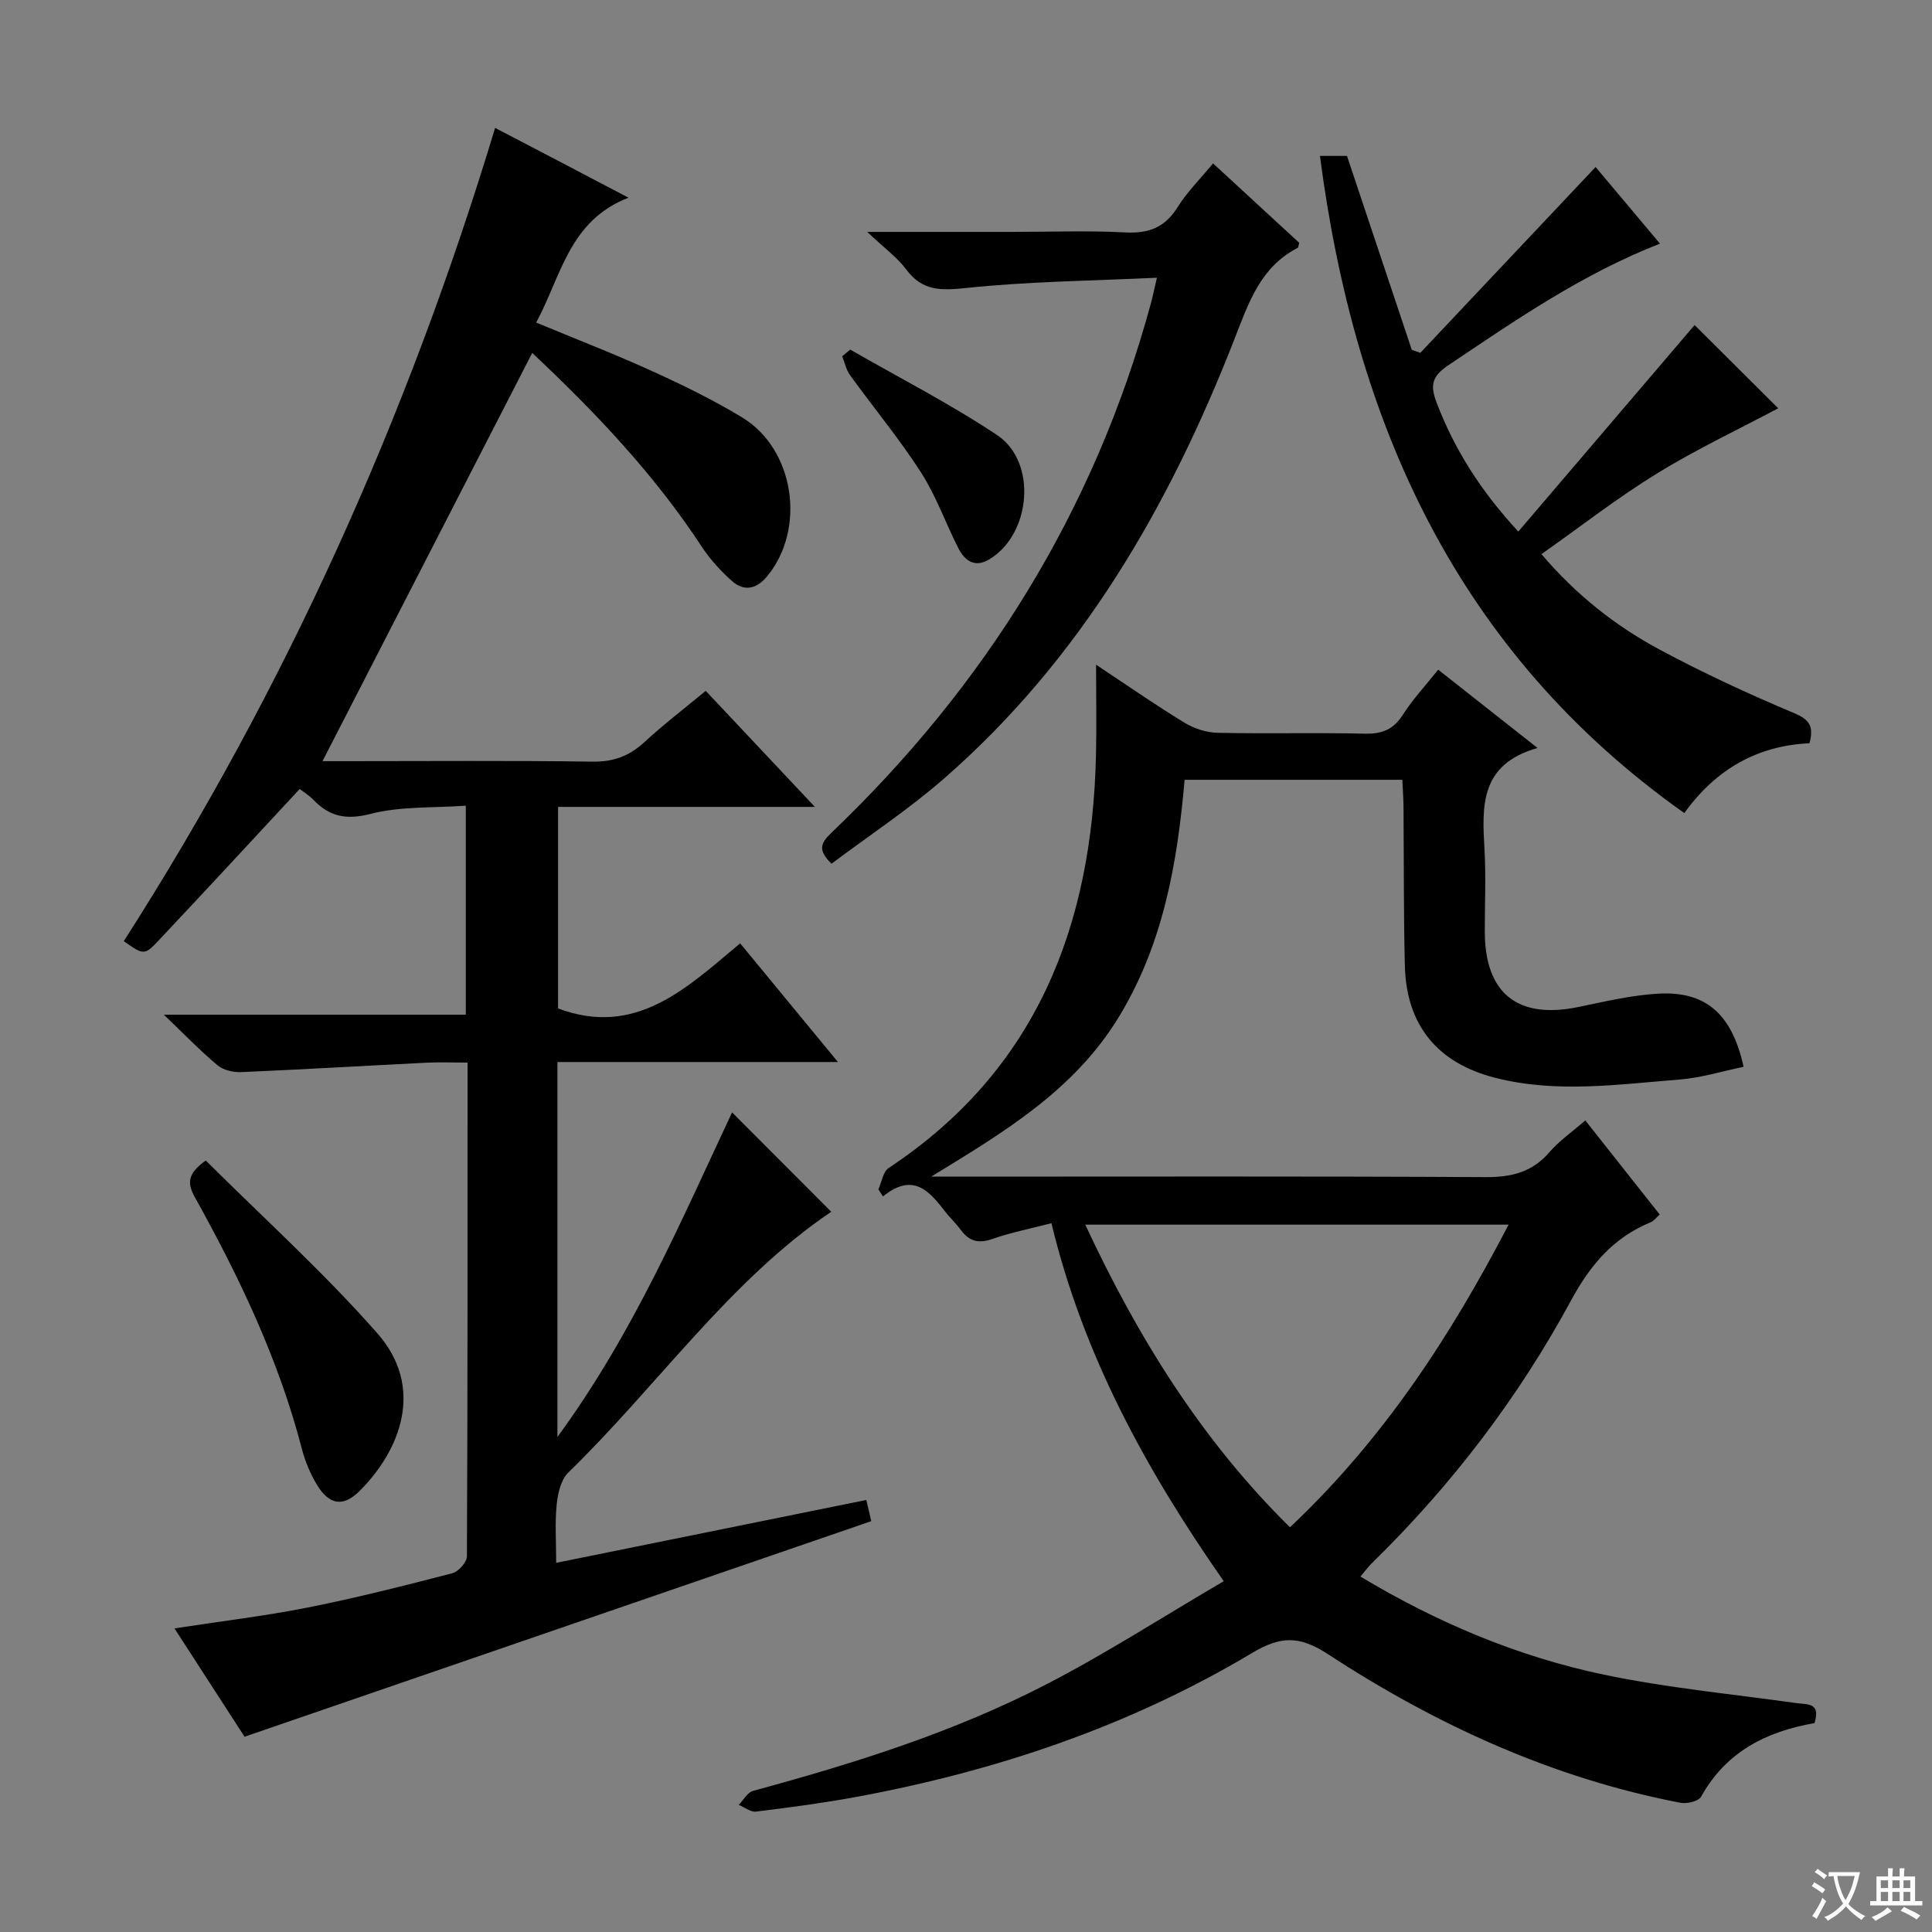
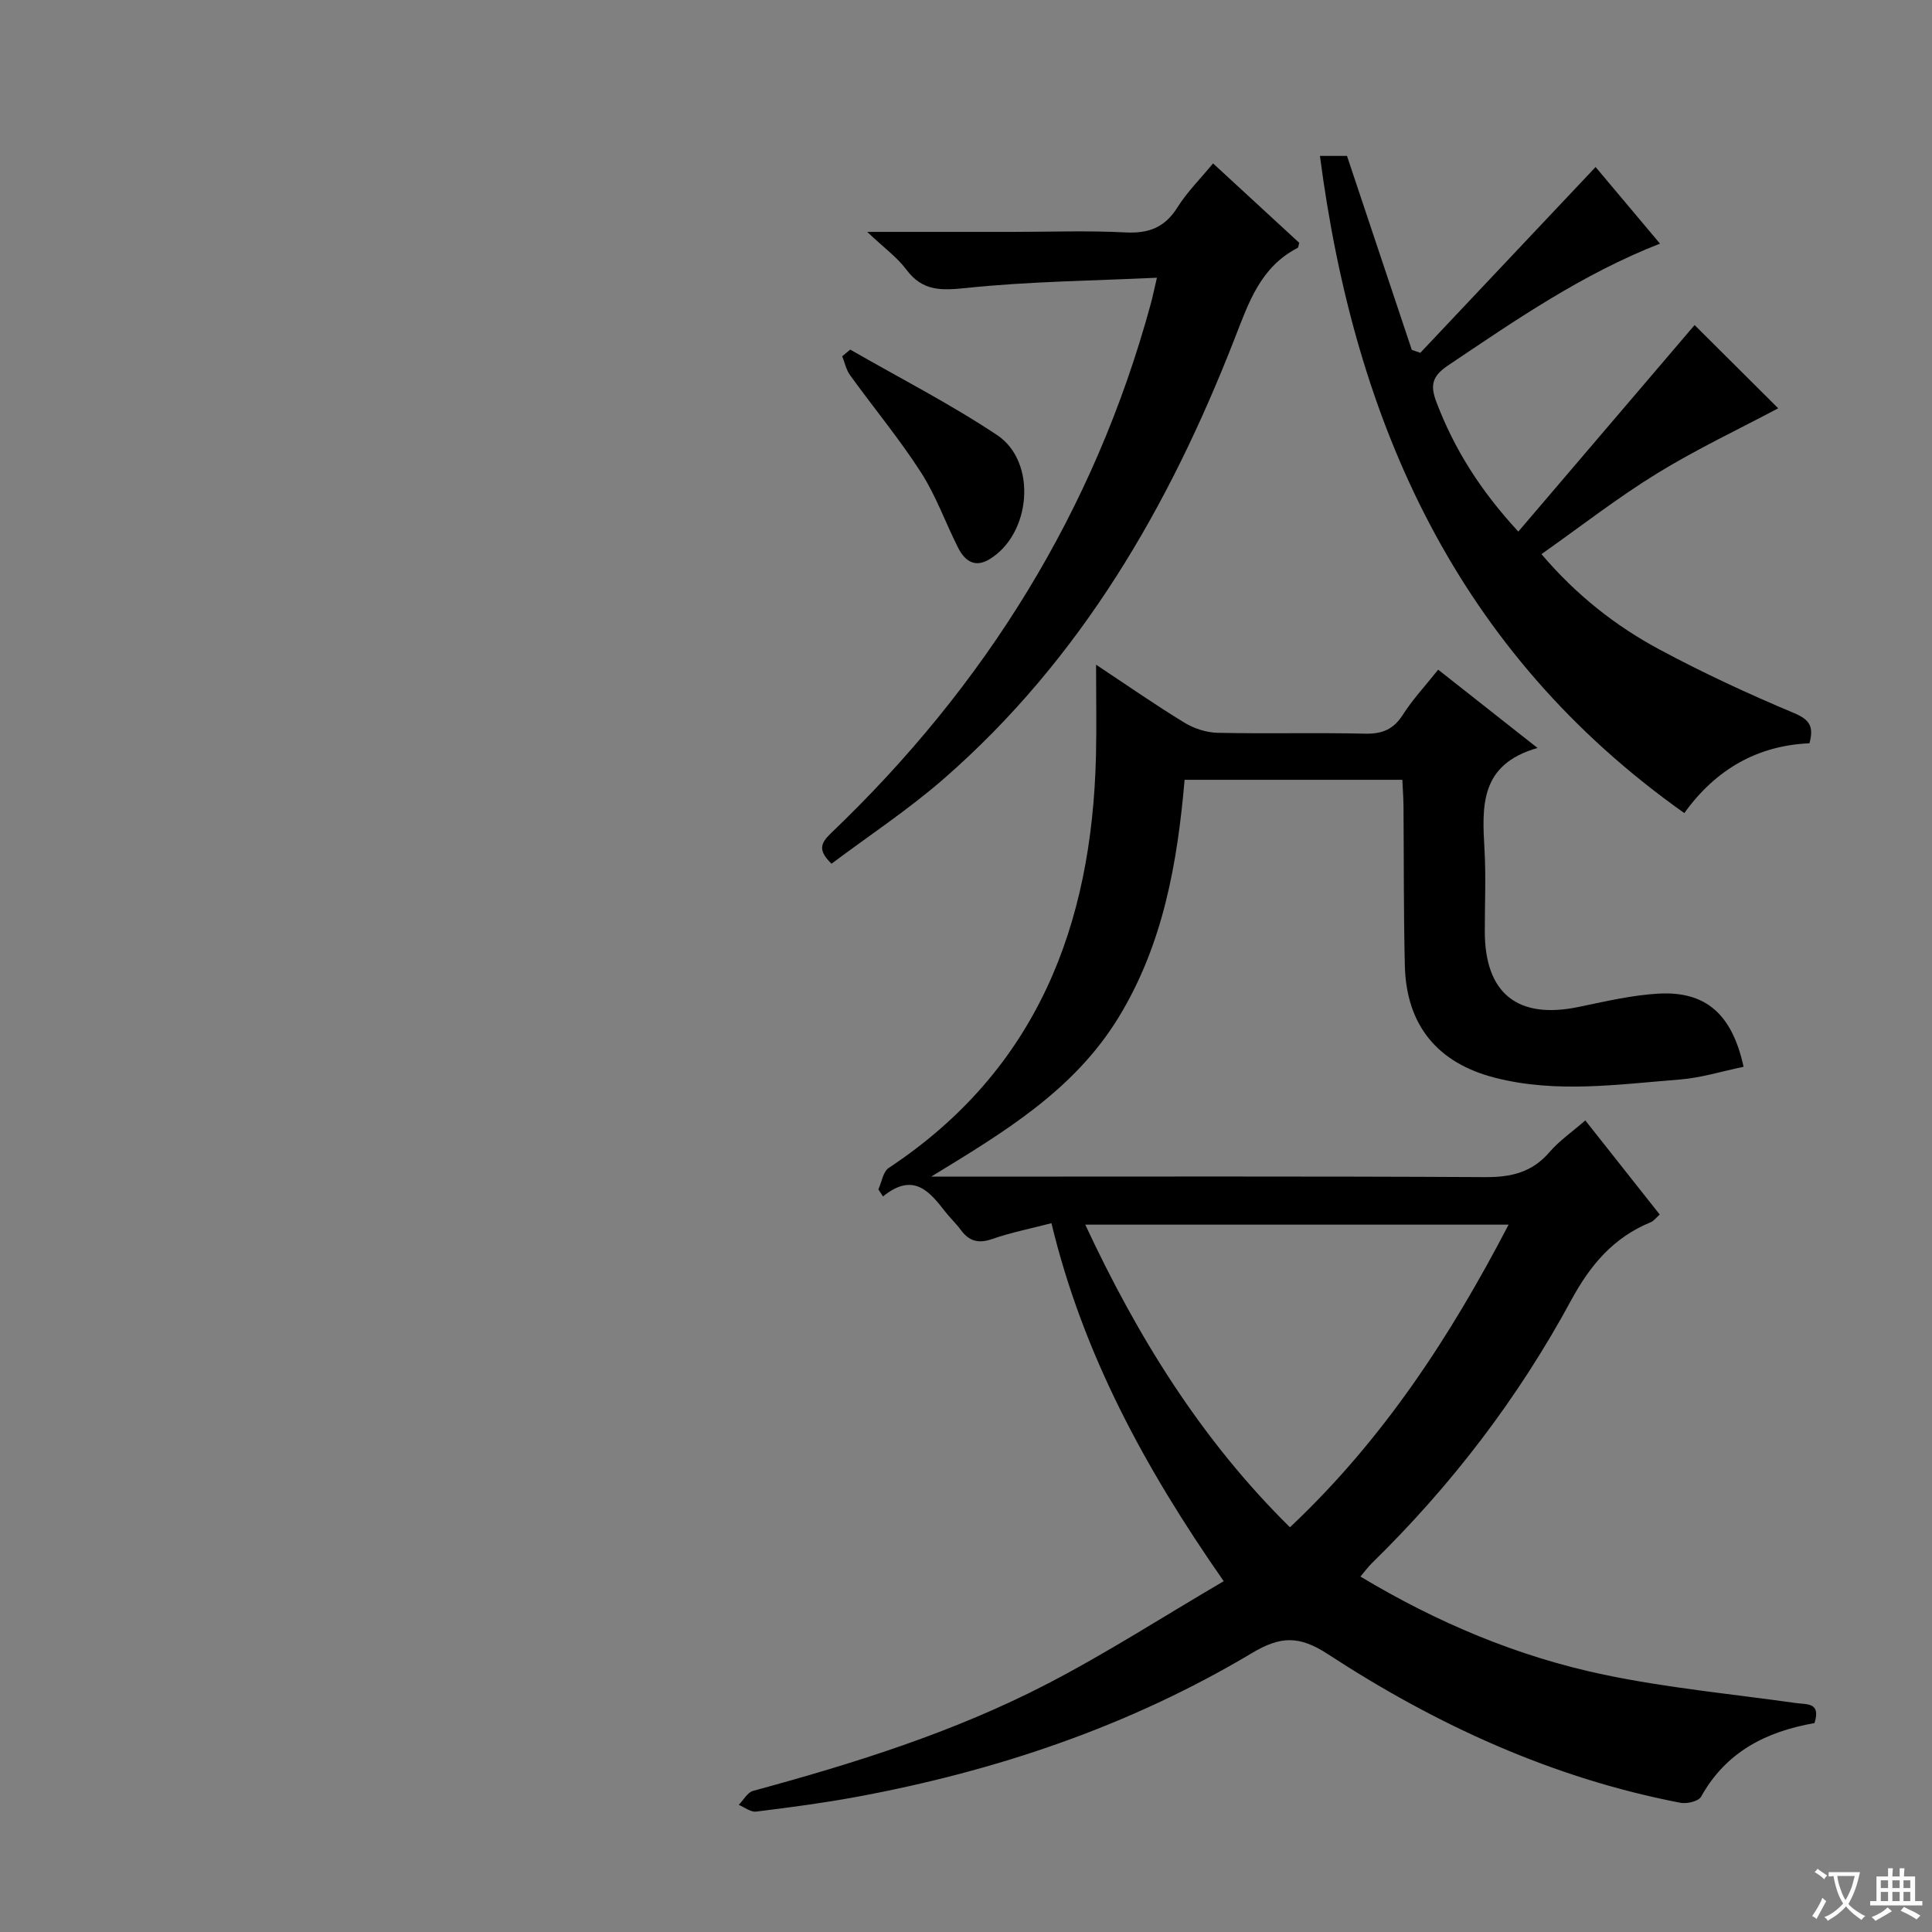
<svg xmlns="http://www.w3.org/2000/svg" enable-background="new 0 0 400 400" viewBox="0 0 400 400">
  <rect x="0" y="0" width="400" height="400" fill="#808080" stroke="none" />
-   <path d="m377.9 391.2c-.2.3-.4.5-.6.8-.7-.6-1.4-1-2.2-1.5.2-.3.4-.5.5-.8.6.4 1.4.8 2.3 1.5zm-1.8 6.1c-.2-.2-.5-.4-.9-.6.4-.6.8-1.2 1.2-1.9s.7-1.3.9-1.9c.3.3.5.5.8.7-.7 1.3-1.4 2.6-2 3.7zm2.2-9c-.3.3-.5.5-.6.8-.6-.6-1.3-1.1-2-1.5.3-.3.5-.5.6-.7.6.5 1.3.9 2 1.4zm.3.2v-.9h2 4.5c-.3 1.3-.6 2.5-1 3.6s-.9 2.1-1.4 3c.4.5 1 1 1.6 1.4s1.2.8 1.9 1.1c-.3.2-.5.4-.8.8-.4-.3-1-.7-1.6-1.2s-1.2-1.1-1.6-1.6c-.5.6-1.1 1.1-1.7 1.6s-1.4.9-2.1 1.4c-.1-.3-.3-.5-.7-.8.6-.2 1.2-.5 1.9-1s1.4-1.1 2-1.8c-.5-.8-.9-1.6-1.2-2.5s-.6-2-.8-3.2c-.4.1-.7.1-1 .1zm2.5 2.7c.3 1 .7 1.7 1 2.2.3-.5.6-1.1 1-2s.6-1.9.9-3h-3.2-.4c.1.9.3 1.8.7 2.8z" fill="#fafbfa" />
+   <path d="m377.9 391.2zm-1.8 6.1c-.2-.2-.5-.4-.9-.6.4-.6.8-1.2 1.2-1.9s.7-1.3.9-1.9c.3.3.5.5.8.7-.7 1.3-1.4 2.6-2 3.7zm2.2-9c-.3.3-.5.5-.6.8-.6-.6-1.3-1.1-2-1.5.3-.3.5-.5.6-.7.6.5 1.3.9 2 1.4zm.3.2v-.9h2 4.5c-.3 1.3-.6 2.5-1 3.6s-.9 2.1-1.4 3c.4.5 1 1 1.6 1.4s1.2.8 1.9 1.1c-.3.2-.5.4-.8.8-.4-.3-1-.7-1.6-1.2s-1.2-1.1-1.6-1.6c-.5.6-1.1 1.1-1.7 1.6s-1.4.9-2.1 1.4c-.1-.3-.3-.5-.7-.8.6-.2 1.2-.5 1.9-1s1.4-1.1 2-1.8c-.5-.8-.9-1.6-1.2-2.5s-.6-2-.8-3.2c-.4.1-.7.1-1 .1zm2.5 2.7c.3 1 .7 1.7 1 2.2.3-.5.6-1.1 1-2s.6-1.9.9-3h-3.2-.4c.1.9.3 1.8.7 2.8z" fill="#fafbfa" />
  <path d="m396.5 388.5v1.5 3.6h1.5v.9c-.4 0-1 0-1.7 0h-7.9c-.5 0-.9 0-1.2 0v-.9h1.3v-3.5c0-.7 0-1.2 0-1.6h2.4c0-.8 0-1.4 0-1.7h1c0 .3-.1.8-.1 1.7h1.5c0-.8 0-1.4 0-1.7h1c0 .3-.1.9-.1 1.7zm-8.2 9.2c-.2-.3-.5-.5-.8-.8.8-.3 1.4-.6 1.9-.9s1-.7 1.4-1.1c.3.3.6.5.9.8-1.6 1-2.8 1.6-3.4 2zm2.6-6.8v-1.6h-1.5v1.6zm0 2.7v-1.9h-1.5v1.9zm2.4-2.7v-1.6h-1.5v1.6zm0 2.7v-1.9h-1.5v1.9zm.2 2 .7-.8c.4.2.9.5 1.6.8s1.3.7 1.8 1c-.3.3-.5.5-.8.8-.4-.3-1.5-1-3.3-1.8zm2-4.7v-1.6h-1.4v1.6zm0 2.7v-1.9h-1.4v1.9z" fill="#fafbfa" />
  <g fill="#010000">
-     <path d="m25.63 194.86c33.57-52.45 58.76-108.47 76.88-168.38 4.55 2.38 8.91 4.65 13.27 6.93 4.4 2.3 8.79 4.61 14.34 7.52-12.33 4.77-13.94 16.3-19.11 25.85 8.2 3.41 16.22 6.51 24.04 10.07 6.35 2.89 12.67 5.97 18.63 9.59 10.83 6.59 13.23 23.01 5.18 32.84-2.16 2.64-4.76 3.29-7.33 1-2.32-2.08-4.51-4.46-6.22-7.06-9.83-15.01-22.05-27.87-35.12-40.15-14.45 28.13-28.81 56.08-43.42 84.52h4.95c17 0 34-.14 50.99.1 4.34.06 7.61-1.18 10.73-4.06 3.89-3.6 8.13-6.83 12.67-10.6 7.38 7.84 14.59 15.51 22.61 24.03-18.37 0-35.58 0-53.18 0v41.73c16.11 6.02 26.59-4.2 37.7-13.48 6.71 8.14 13.12 15.92 20.25 24.57-19.88 0-38.86 0-58.08 0v77.63c15.82-21.61 25.66-44.88 36.16-67.2 6.93 6.95 13.79 13.82 20.53 20.57-21.03 14.2-35.89 35.96-54.43 53.98-1.53 1.49-2.18 4.31-2.41 6.6-.39 3.76-.11 7.59-.11 12.11 21.73-4.41 42.8-8.68 64.21-13.02.47 2.03.83 3.54 1.03 4.39-43.27 14.88-86.11 29.62-129.76 44.63-4.22-6.52-9.22-14.25-14.51-22.43 9.62-1.48 18.65-2.55 27.54-4.31 10.08-2 20.05-4.53 30-7.11 1.26-.33 3.01-2.29 3.01-3.5.16-33.81.13-67.61.13-102.22-3.03 0-5.78-.12-8.53.02-12.77.64-25.54 1.4-38.32 1.95-1.63.07-3.68-.39-4.88-1.39-3.54-2.95-6.75-6.29-11.15-10.5h62.52c0-14.41 0-28.3 0-43.27-6.69.48-13.45.09-19.7 1.69-5.06 1.3-8.49.59-11.86-2.91-.9-.94-2.05-1.63-2.83-2.24-9.78 10.52-19.35 20.91-29.04 31.18-3.12 3.35-3.26 3.22-7.38.33z" />
    <path d="m375.67 356.75c-10.08 1.75-18.34 6-23.48 15.24-.53.95-2.92 1.51-4.26 1.26-26.5-5.09-50.6-16.15-73.01-30.78-5.95-3.88-9.81-3.75-15.72-.22-25.37 15.15-53.01 24.45-82 29.8-6.84 1.26-13.75 2.17-20.65 3.02-1.13.14-2.4-.9-3.6-1.39.98-1 1.8-2.58 2.97-2.9 20.88-5.67 41.52-12.12 60.78-22.09 12.35-6.39 24.09-13.96 36.66-21.32-16.36-23.43-29.17-47.12-35.67-74.12-4.36 1.13-8.41 1.93-12.28 3.28-2.84.98-4.76.46-6.48-1.88-.98-1.34-2.22-2.48-3.24-3.8-3.28-4.22-6.59-8.23-12.88-3.14-.32-.49-.64-.97-.95-1.46.69-1.51.96-3.66 2.14-4.44 30.65-20.28 42.09-50.17 42.91-85.39.14-5.96.02-11.93.02-18.8 6.45 4.27 12.25 8.32 18.29 12 2 1.22 4.56 2.05 6.89 2.1 10.16.22 20.33-.06 30.49.18 3.54.08 5.89-.86 7.84-3.91 2.04-3.2 4.68-6.02 7.32-9.34 6.61 5.21 13.1 10.32 20.57 16.21-12.03 3.41-11.48 12.13-10.98 21.04.32 5.65.05 11.33.06 17 .03 12.77 6.79 18.17 19.31 15.6 5.52-1.13 11.07-2.47 16.67-2.78 9.73-.54 15.22 4.21 17.6 15.15-4.42.91-8.81 2.29-13.28 2.64-12.72 1-25.47 2.88-38.18-.37-11.88-3.04-18.36-10.83-18.67-23.18-.27-10.99-.19-21.99-.28-32.99-.02-1.79-.15-3.57-.24-5.52-15.22 0-29.98 0-45.08 0-1.5 17.34-4.47 34.08-13.62 49.11-9.28 15.24-23.93 23.93-38.85 33.05h5.27c36.5 0 73-.1 109.49.1 5.36.03 9.66-1 13.24-5.16 2.03-2.36 4.68-4.18 7.43-6.58 5.19 6.57 10.21 12.91 15.41 19.49-.73.64-1.23 1.33-1.89 1.6-7.72 3.18-12.49 8.83-16.49 16.22-10.91 20.15-24.75 38.26-41.18 54.32-.81.79-1.47 1.71-2.41 2.81 15.93 9.56 32.61 16.58 50.41 20.31 13.12 2.75 26.55 4.01 39.85 5.89 2.27.31 5.1-.16 3.75 4.14zm-63.33-103.2c-29.7 0-58.35 0-87.65 0 10.96 23.5 24.14 44.67 42.38 62.66 19.3-18.18 33.17-39.42 45.27-62.66z" />
    <path d="m350.85 67.3c5.6 5.57 11.82 11.77 17.31 17.23-8.1 4.31-16.85 8.43-25.04 13.46-8.16 5.01-15.76 10.94-23.98 16.74 7.25 8.5 15.33 14.85 24.4 19.72 9.06 4.87 18.43 9.21 27.91 13.19 3.23 1.36 4.11 2.78 3.18 6.25-10.79.46-19.43 5.42-25.91 14.45-47.1-33.35-68.23-80.7-75.44-136.06h5.6c4.53 13.55 8.98 26.85 13.42 40.16.59.2 1.18.41 1.76.61 11.99-12.71 23.98-25.42 36.29-38.47 4.07 4.84 8.53 10.15 13.33 15.86-16.11 6.3-29.94 15.86-43.92 25.25-3.44 2.31-3.62 4.29-2.32 7.68 3.67 9.6 8.98 18.09 16.91 26.69 12.41-14.56 24.56-28.77 36.5-42.76z" />
    <path d="m239.53 57.5c-13.57.64-26.53.77-39.35 2.11-5.22.54-9.13.76-12.53-3.79-1.92-2.57-4.65-4.54-8.11-7.81h29.99c7.83 0 15.67-.3 23.48.11 4.82.25 8.16-1.02 10.77-5.19 1.99-3.18 4.73-5.89 7.37-9.1 6.21 5.72 12.05 11.1 17.84 16.44-.15.48-.15.96-.34 1.06-7.69 3.98-10.09 11.24-13.05 18.82-13.5 34.61-31.77 66.28-60.17 91.06-7.34 6.4-15.55 11.82-23.27 17.61-2.89-2.79-2.25-4.27-.11-6.32 31.96-30.53 54.54-66.77 66.2-109.58.39-1.43.68-2.87 1.28-5.42z" />
-     <path d="m42.6 240.27c11.79 11.75 24.4 23.13 35.54 35.79 9.84 11.19 4.79 24.18-3.69 32.63-3.42 3.41-6.33 2.89-8.86-1.33-1.35-2.25-2.41-4.78-3.07-7.31-4.79-18.49-12.93-35.55-22.15-52.13-1.58-2.85-1.69-4.86 2.23-7.65z" />
    <path d="m176.03 72.38c10.17 5.85 20.66 11.21 30.4 17.69 8.37 5.57 7.06 20.55-1.61 25.74-3.05 1.83-5.11.25-6.45-2.4-2.62-5.18-4.58-10.77-7.7-15.62-4.48-6.96-9.81-13.38-14.67-20.11-.81-1.11-1.1-2.6-1.63-3.92.56-.45 1.11-.92 1.66-1.38z" />
  </g>
</svg>